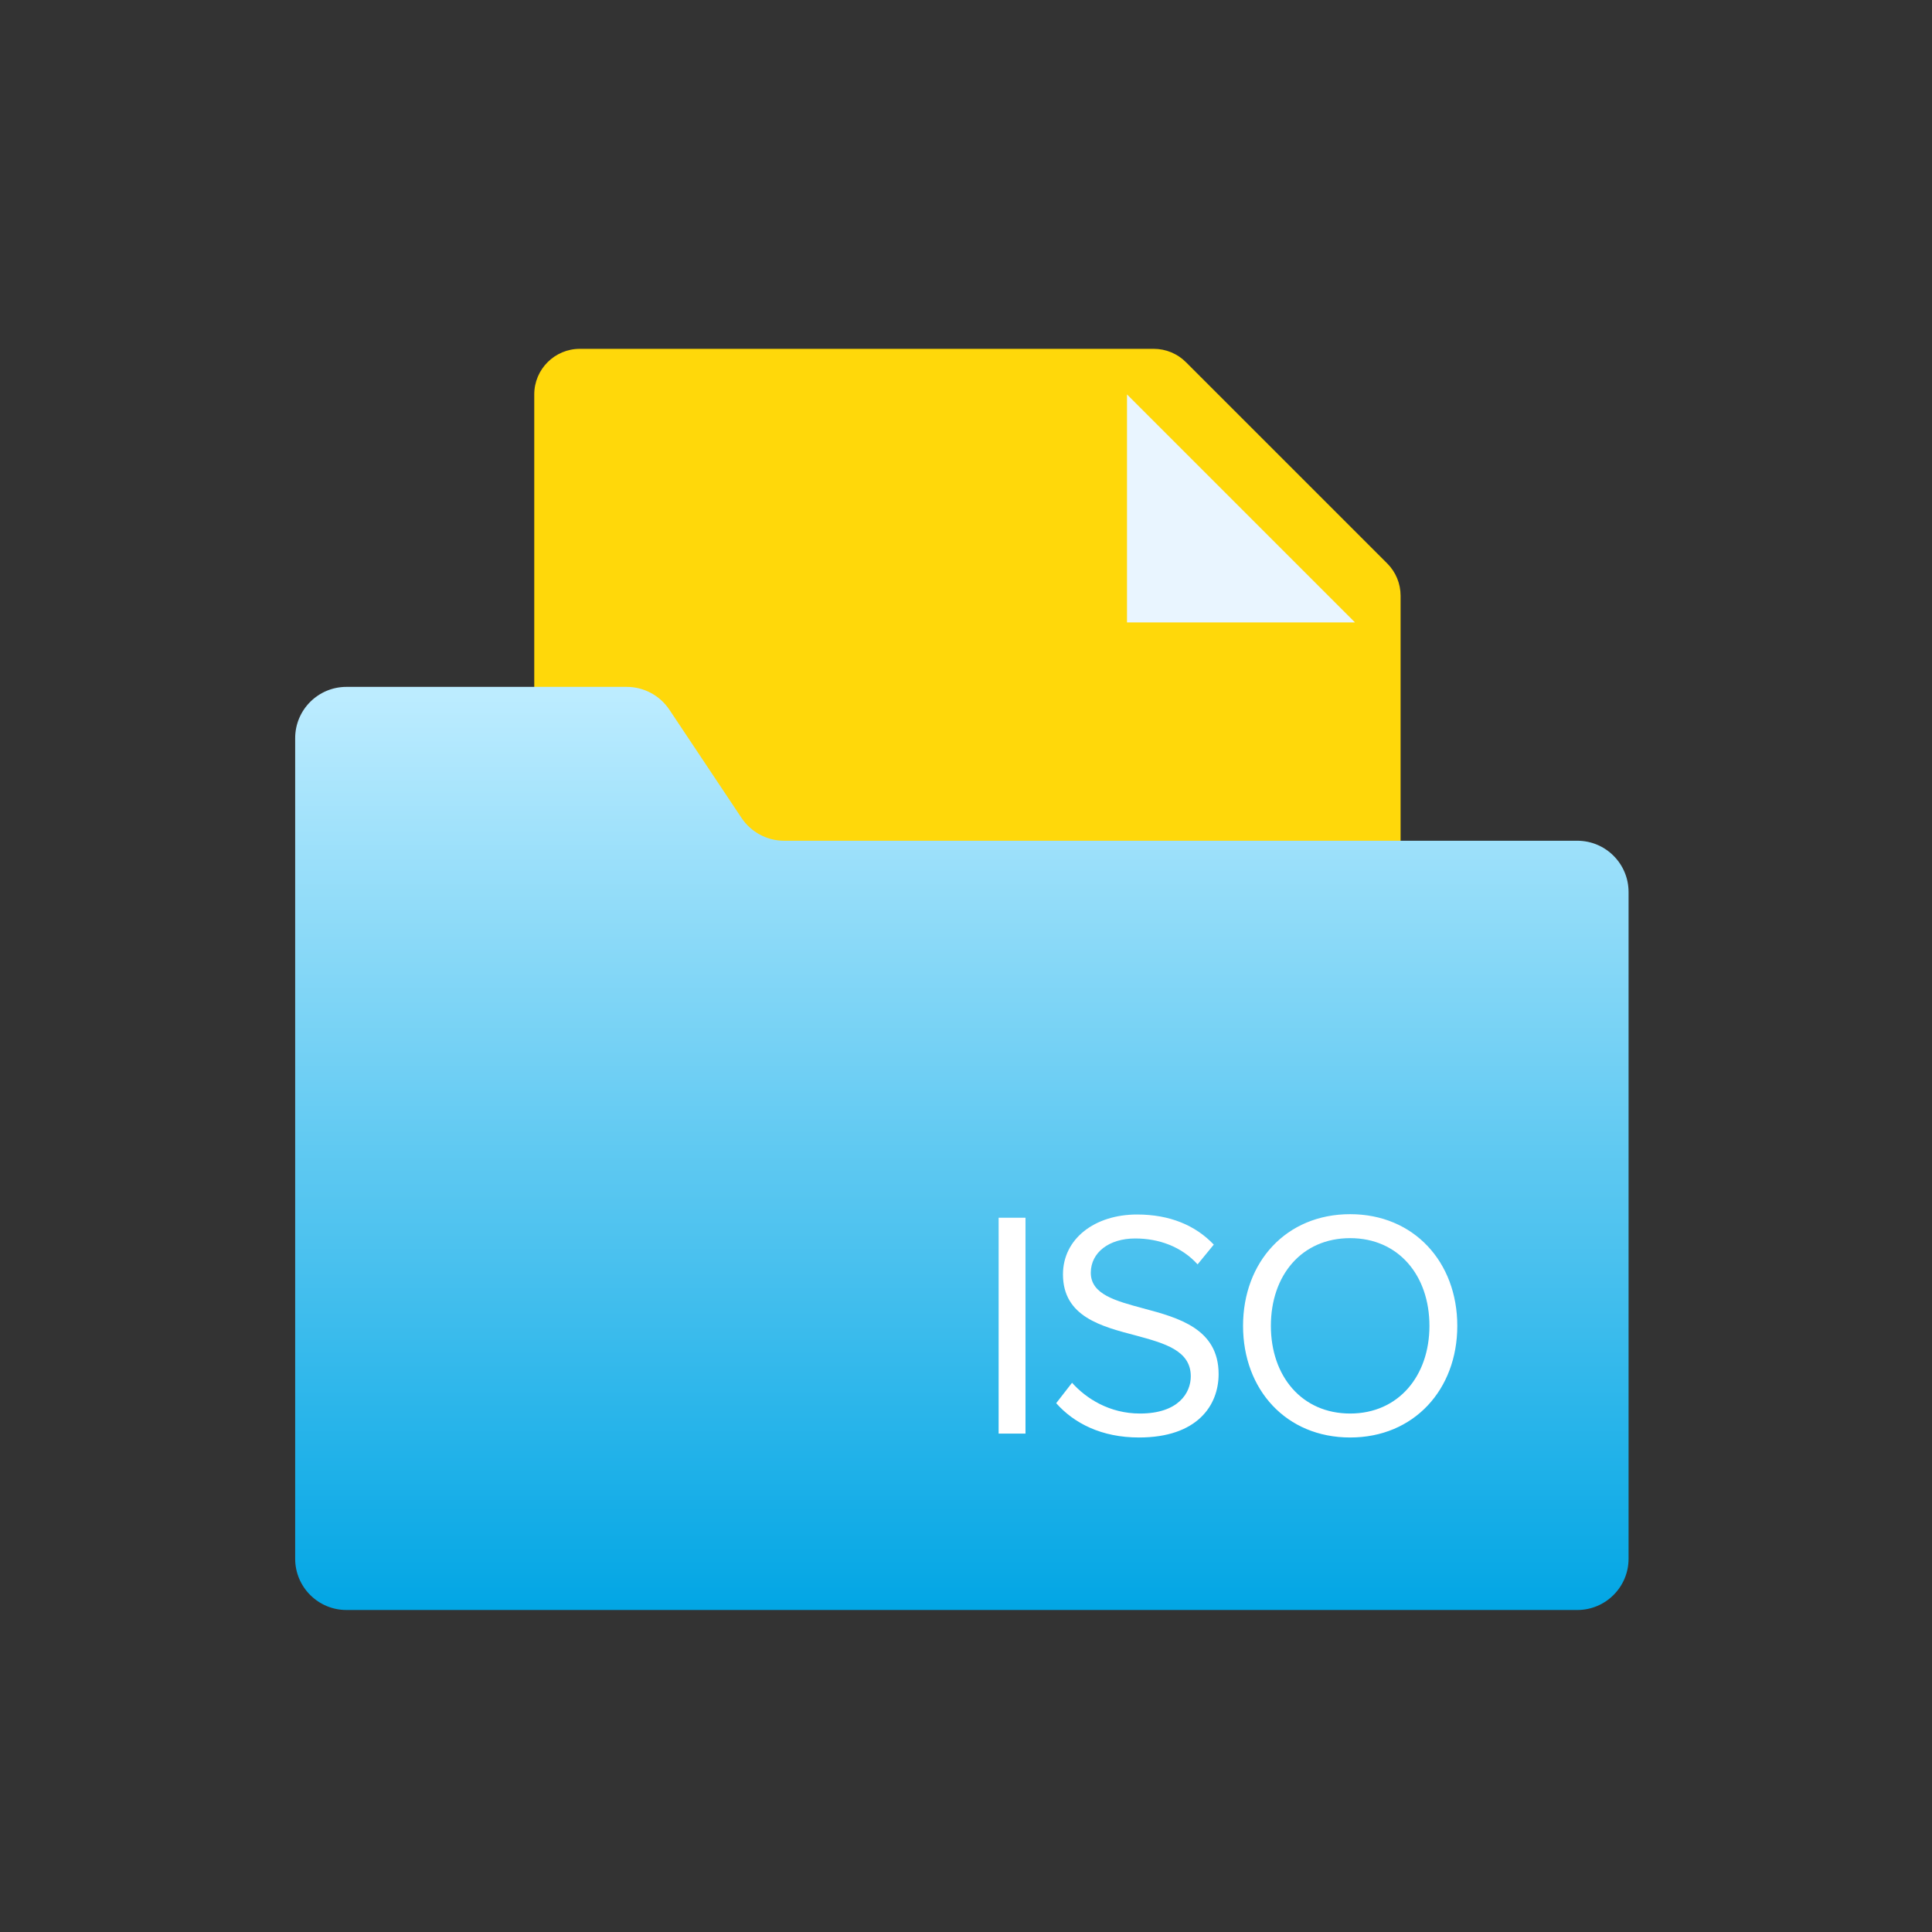
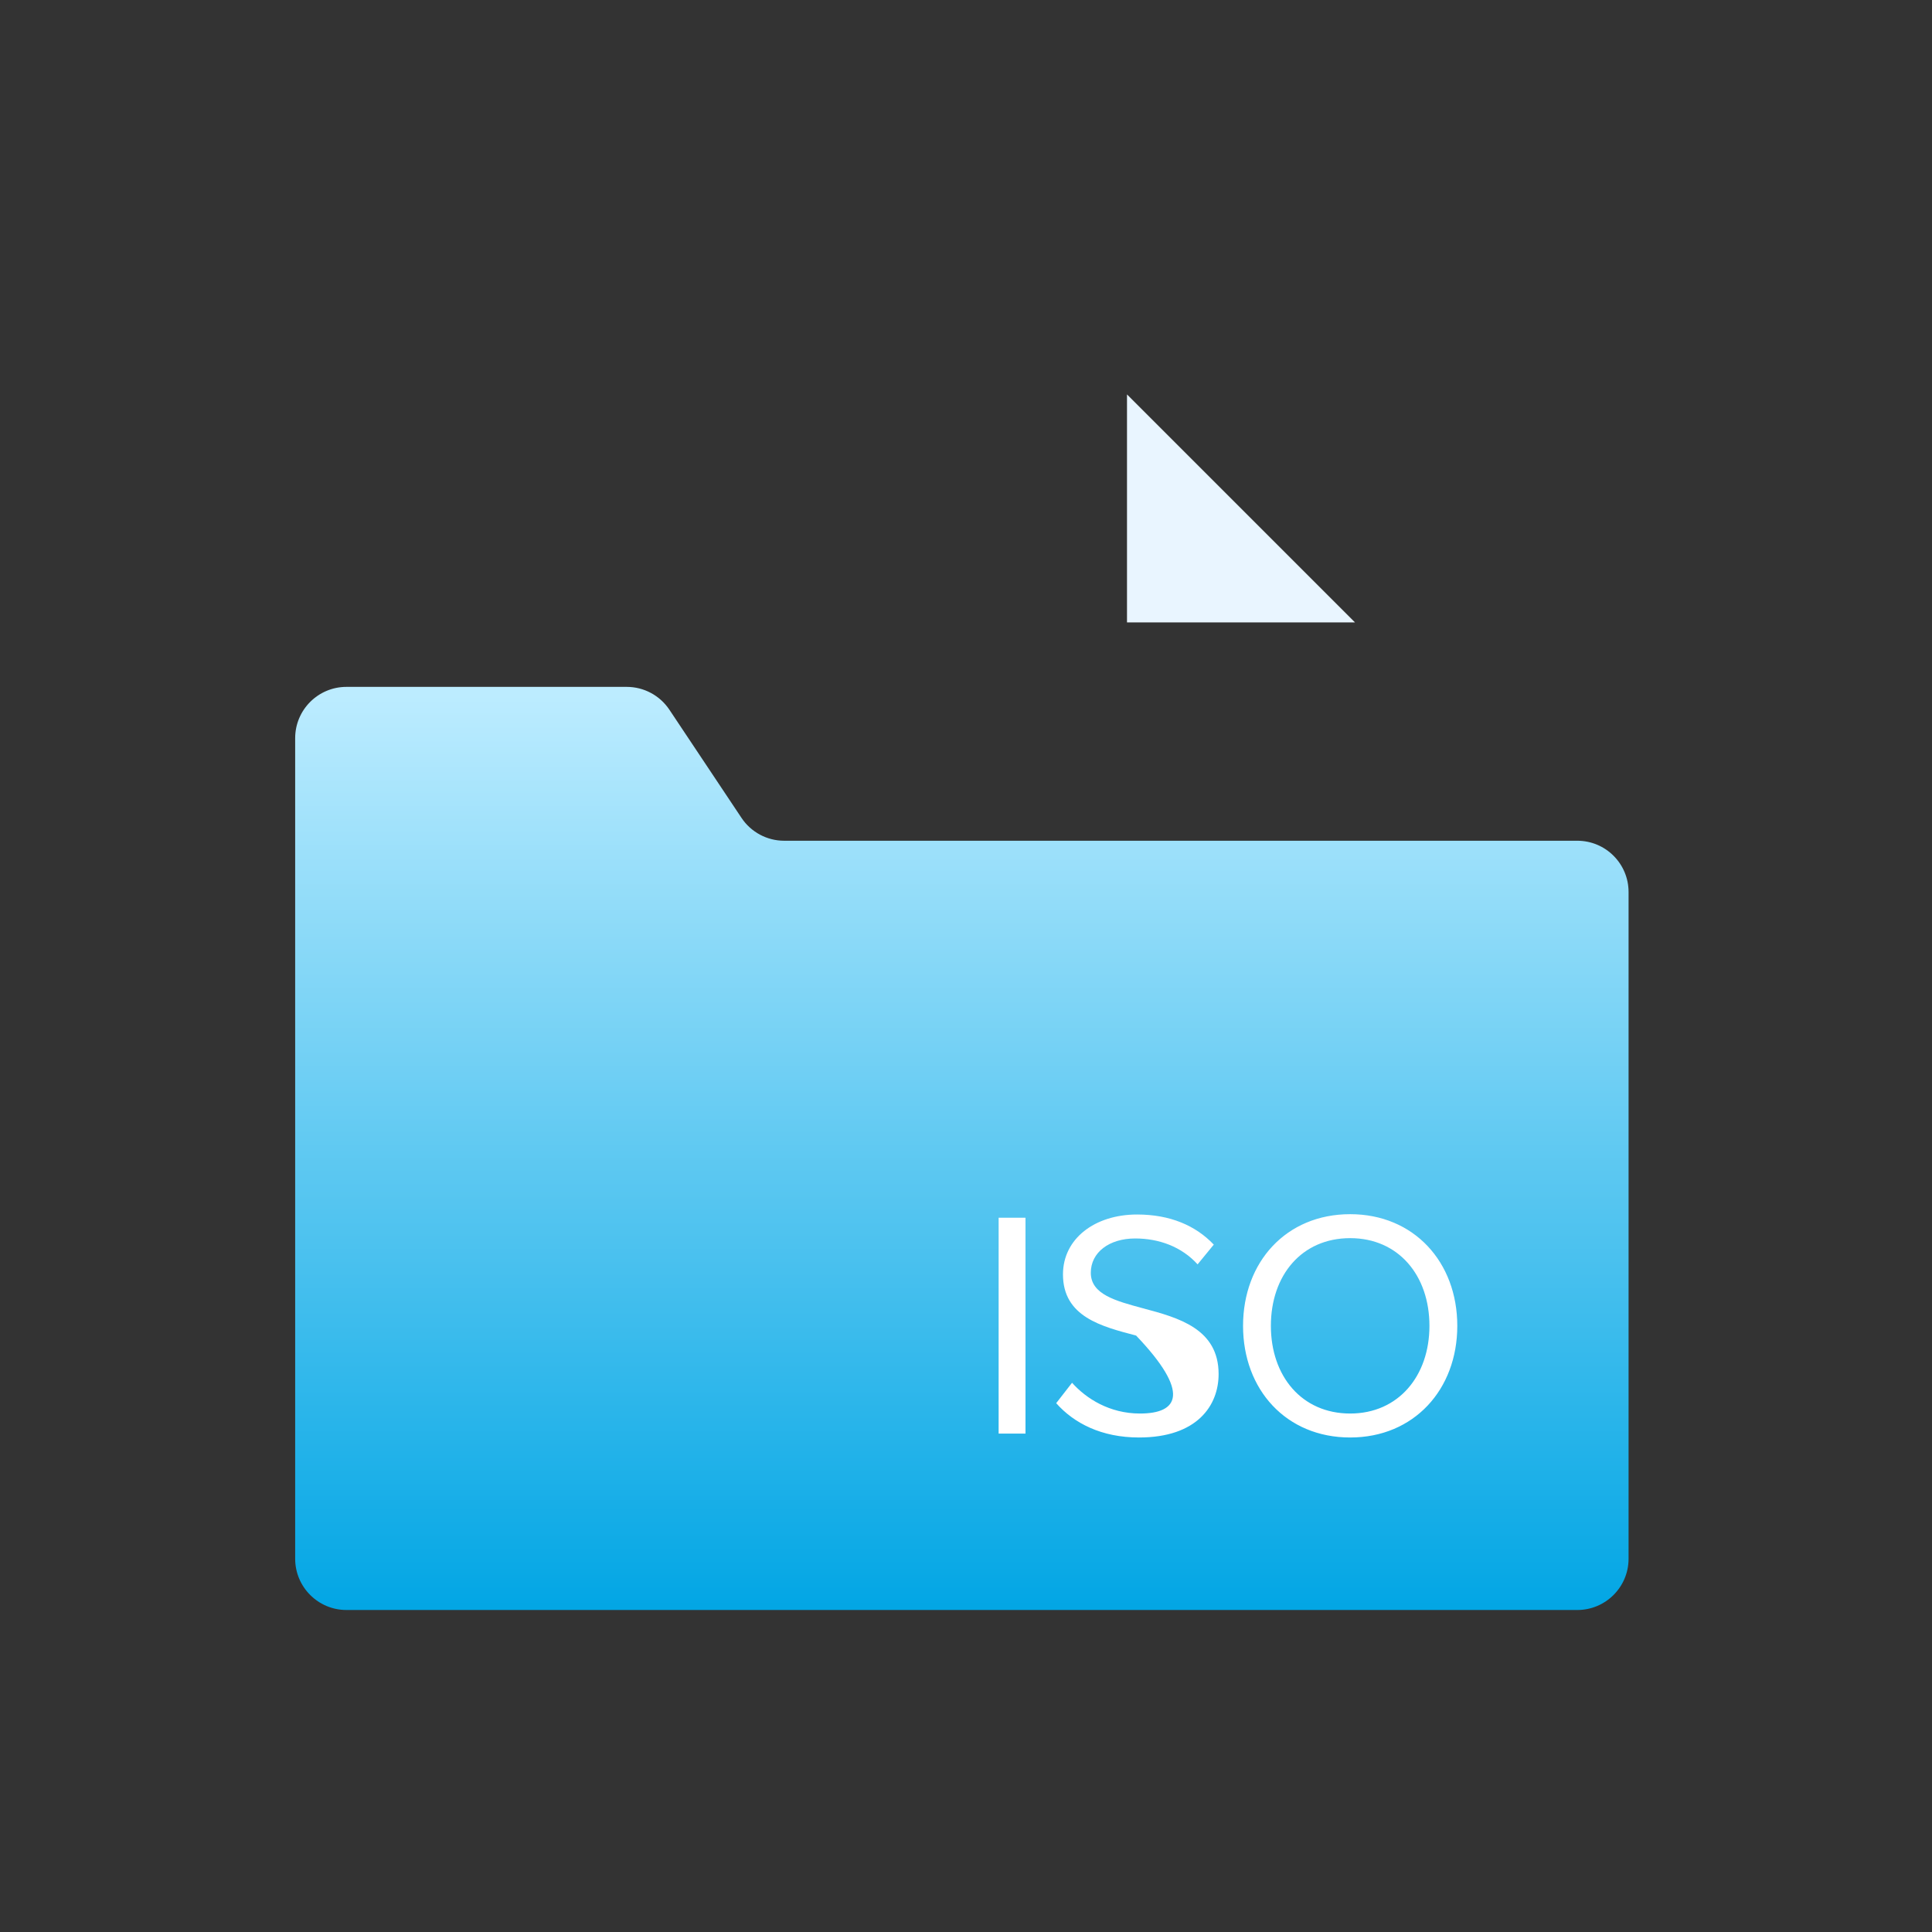
<svg xmlns="http://www.w3.org/2000/svg" width="72" height="72" viewBox="0 0 72 72" fill="none">
  <rect x="0" y="0" width="72" height="72" fill="#333333" stroke="none" />
-   <path d="M19.91 14.699C19.91 13.761 20.671 13 21.609 13H42.996C43.446 13 43.879 13.179 44.197 13.498L51.698 20.998C52.017 21.317 52.196 21.749 52.196 22.2V52.083C52.196 53.021 51.435 53.782 50.496 53.782H21.609C20.671 53.782 19.91 53.021 19.91 52.083V14.699Z" fill="#FFD80A" />
  <path d="M12.911 60C11.856 60 11 59.144 11 58.089L11 27.509C11 26.454 11.856 25.598 12.911 25.598L23.356 25.598C23.995 25.598 24.591 25.917 24.946 26.449L27.634 30.481C27.988 31.012 28.585 31.332 29.224 31.332L58.781 31.332C59.836 31.332 60.692 32.187 60.692 33.243L60.692 58.089C60.692 59.144 59.836 60 58.781 60L12.911 60Z" fill="url(#paint0_linear)" />
-   <path d="M38.217 53.426V45.382H37.216V53.426H38.217ZM39.361 52.292C40.024 53.04 41.049 53.571 42.448 53.571C44.618 53.571 45.414 52.377 45.414 51.207C45.414 49.519 43.919 49.108 42.605 48.759C41.58 48.481 40.651 48.24 40.651 47.432C40.651 46.672 41.338 46.154 42.303 46.154C43.184 46.154 44.028 46.455 44.631 47.119L45.234 46.383C44.558 45.672 43.605 45.261 42.376 45.261C40.796 45.261 39.614 46.166 39.614 47.492C39.614 49.072 41.049 49.434 42.339 49.772C43.401 50.061 44.377 50.327 44.377 51.291C44.377 51.906 43.919 52.678 42.484 52.678C41.35 52.678 40.482 52.123 39.952 51.532L39.361 52.292ZM46.325 49.41C46.325 51.786 47.929 53.571 50.317 53.571C52.693 53.571 54.309 51.786 54.309 49.41C54.309 47.034 52.693 45.249 50.317 45.249C47.929 45.249 46.325 47.034 46.325 49.41ZM53.271 49.41C53.271 51.279 52.114 52.678 50.317 52.678C48.508 52.678 47.362 51.279 47.362 49.41C47.362 47.529 48.508 46.142 50.317 46.142C52.114 46.142 53.271 47.529 53.271 49.41Z" fill="white" />
+   <path d="M38.217 53.426V45.382H37.216V53.426H38.217ZM39.361 52.292C40.024 53.04 41.049 53.571 42.448 53.571C44.618 53.571 45.414 52.377 45.414 51.207C45.414 49.519 43.919 49.108 42.605 48.759C41.58 48.481 40.651 48.24 40.651 47.432C40.651 46.672 41.338 46.154 42.303 46.154C43.184 46.154 44.028 46.455 44.631 47.119L45.234 46.383C44.558 45.672 43.605 45.261 42.376 45.261C40.796 45.261 39.614 46.166 39.614 47.492C39.614 49.072 41.049 49.434 42.339 49.772C44.377 51.906 43.919 52.678 42.484 52.678C41.35 52.678 40.482 52.123 39.952 51.532L39.361 52.292ZM46.325 49.41C46.325 51.786 47.929 53.571 50.317 53.571C52.693 53.571 54.309 51.786 54.309 49.41C54.309 47.034 52.693 45.249 50.317 45.249C47.929 45.249 46.325 47.034 46.325 49.41ZM53.271 49.41C53.271 51.279 52.114 52.678 50.317 52.678C48.508 52.678 47.362 51.279 47.362 49.41C47.362 47.529 48.508 46.142 50.317 46.142C52.114 46.142 53.271 47.529 53.271 49.41Z" fill="white" />
  <path d="M42 23.195V14.699L50.496 23.195H42Z" fill="#E9F5FF" />
  <defs>
    <linearGradient id="paint0_linear" x1="35.415" y1="25.921" x2="35.415" y2="60.377" gradientUnits="userSpaceOnUse">
      <stop stop-color="#BCECFF" />
      <stop offset="1" stop-color="#00A5E4" />
    </linearGradient>
  </defs>
</svg>